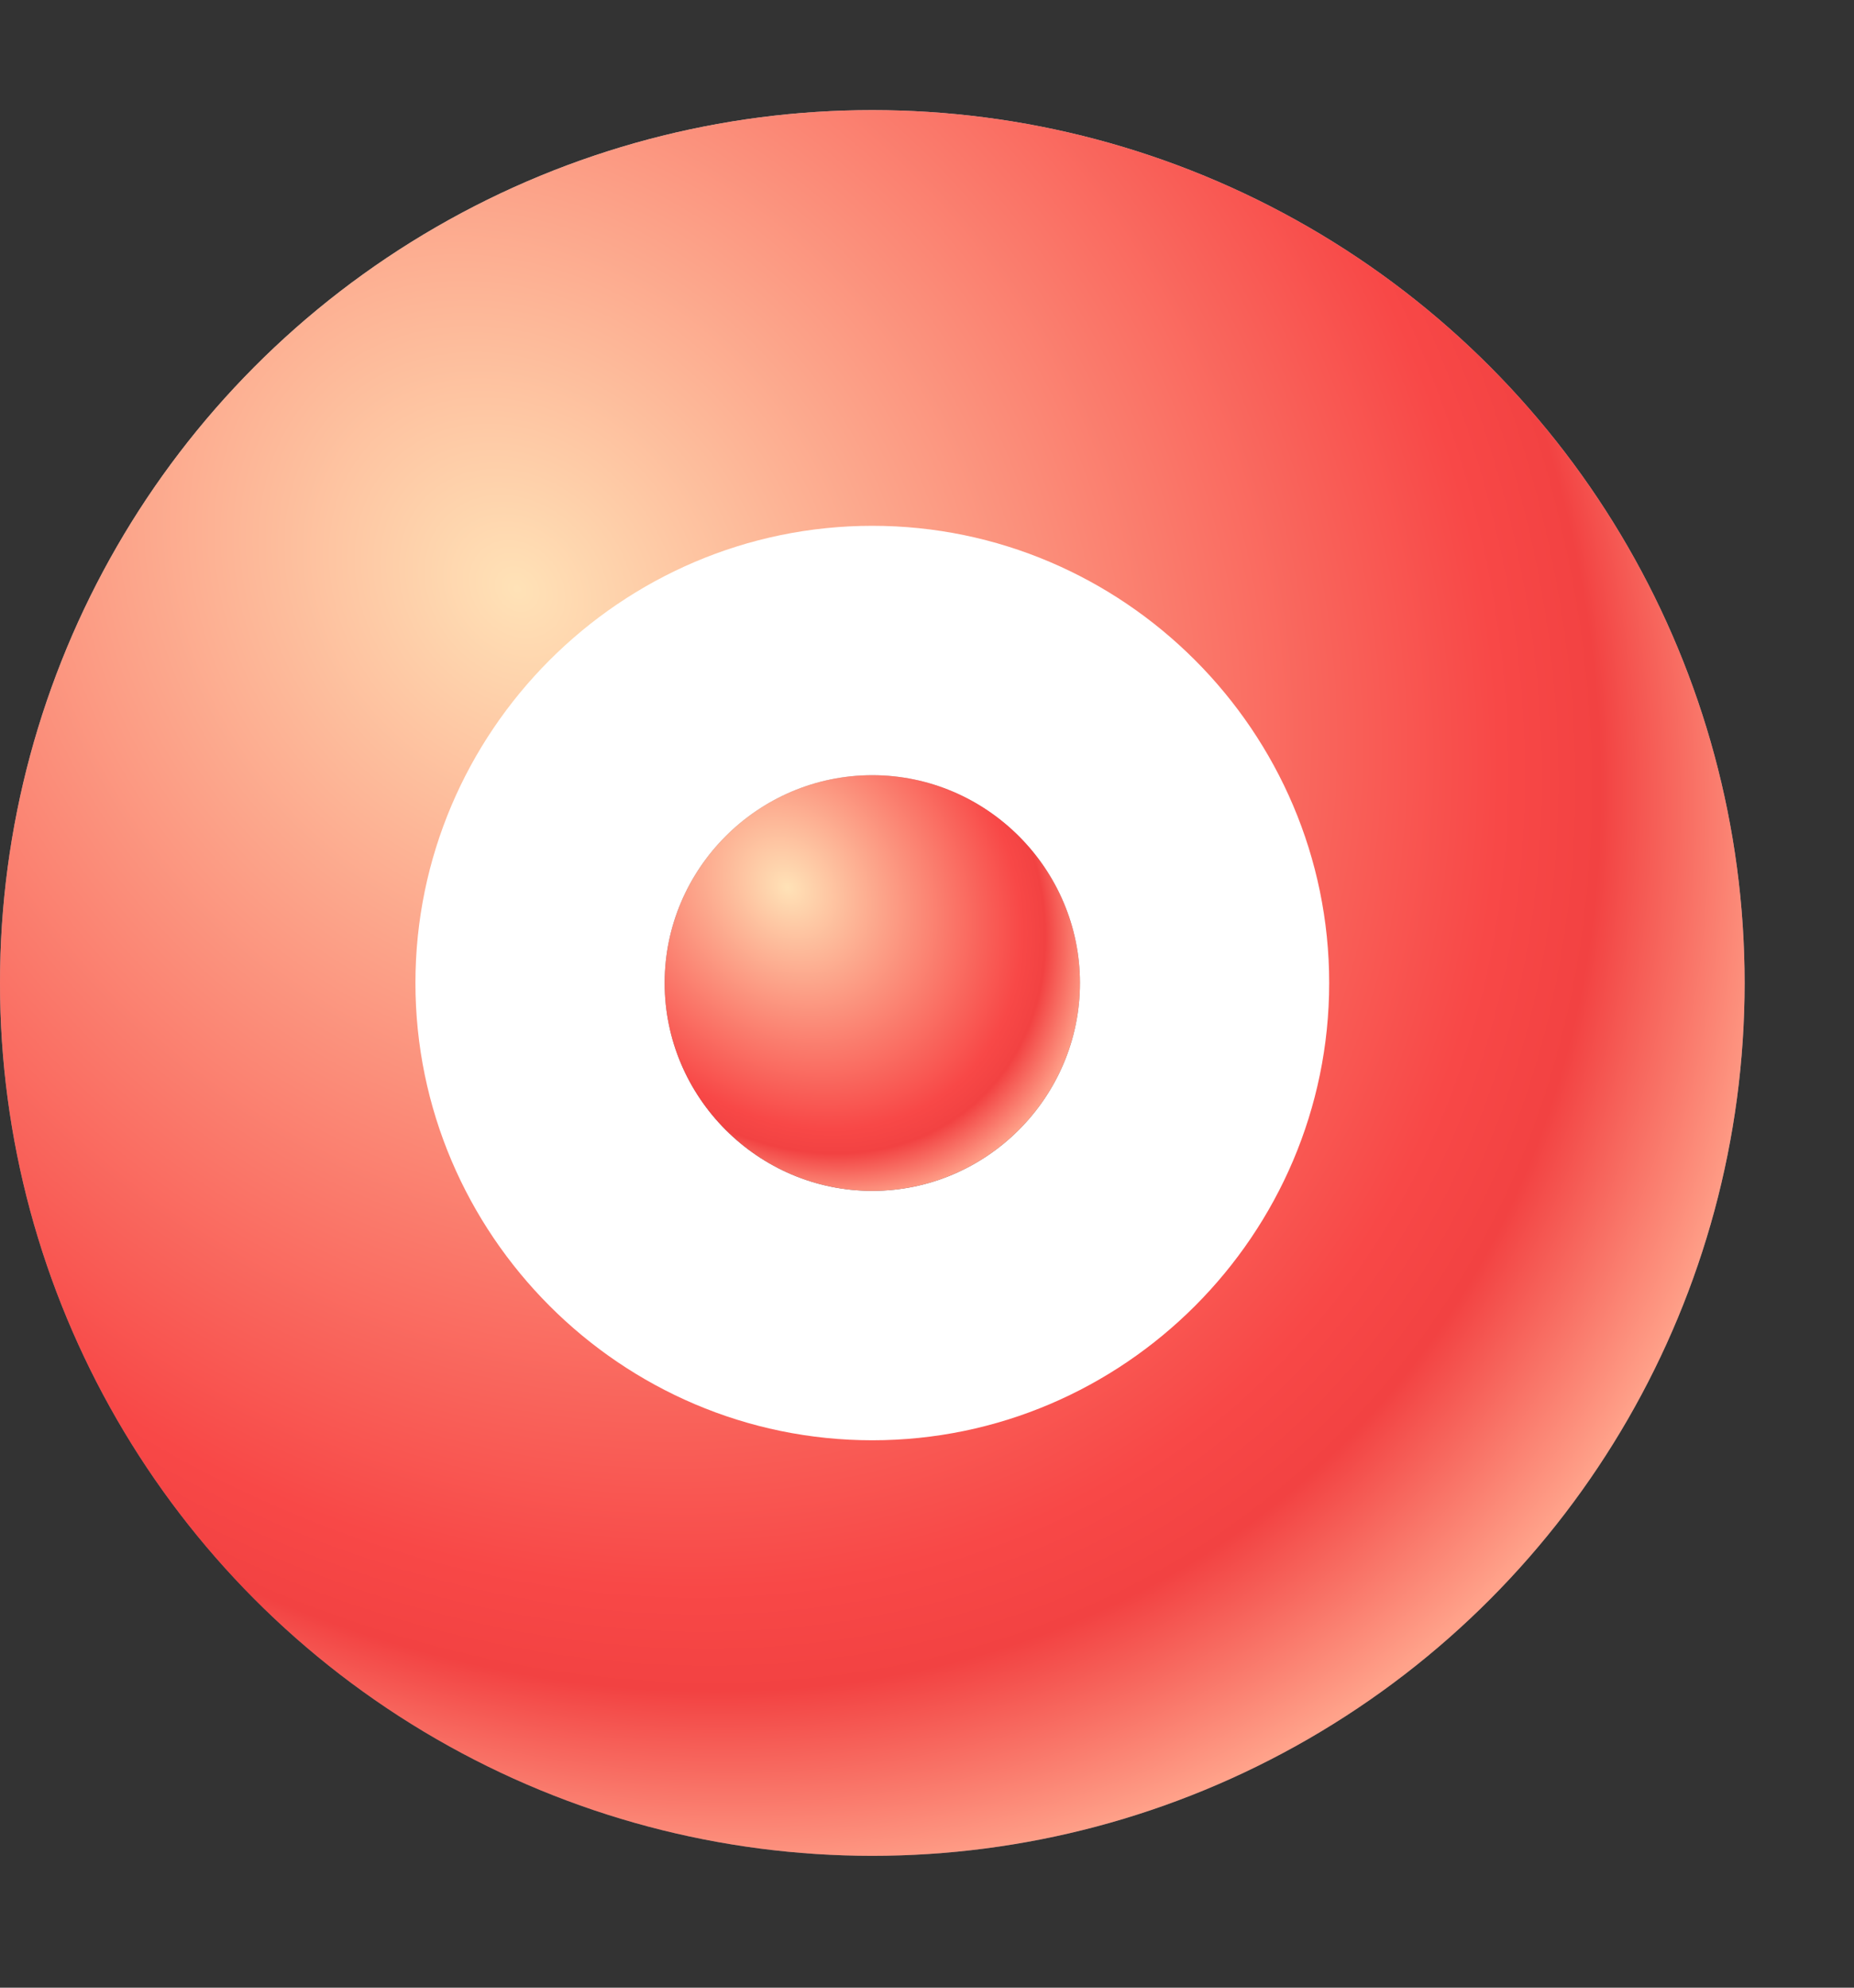
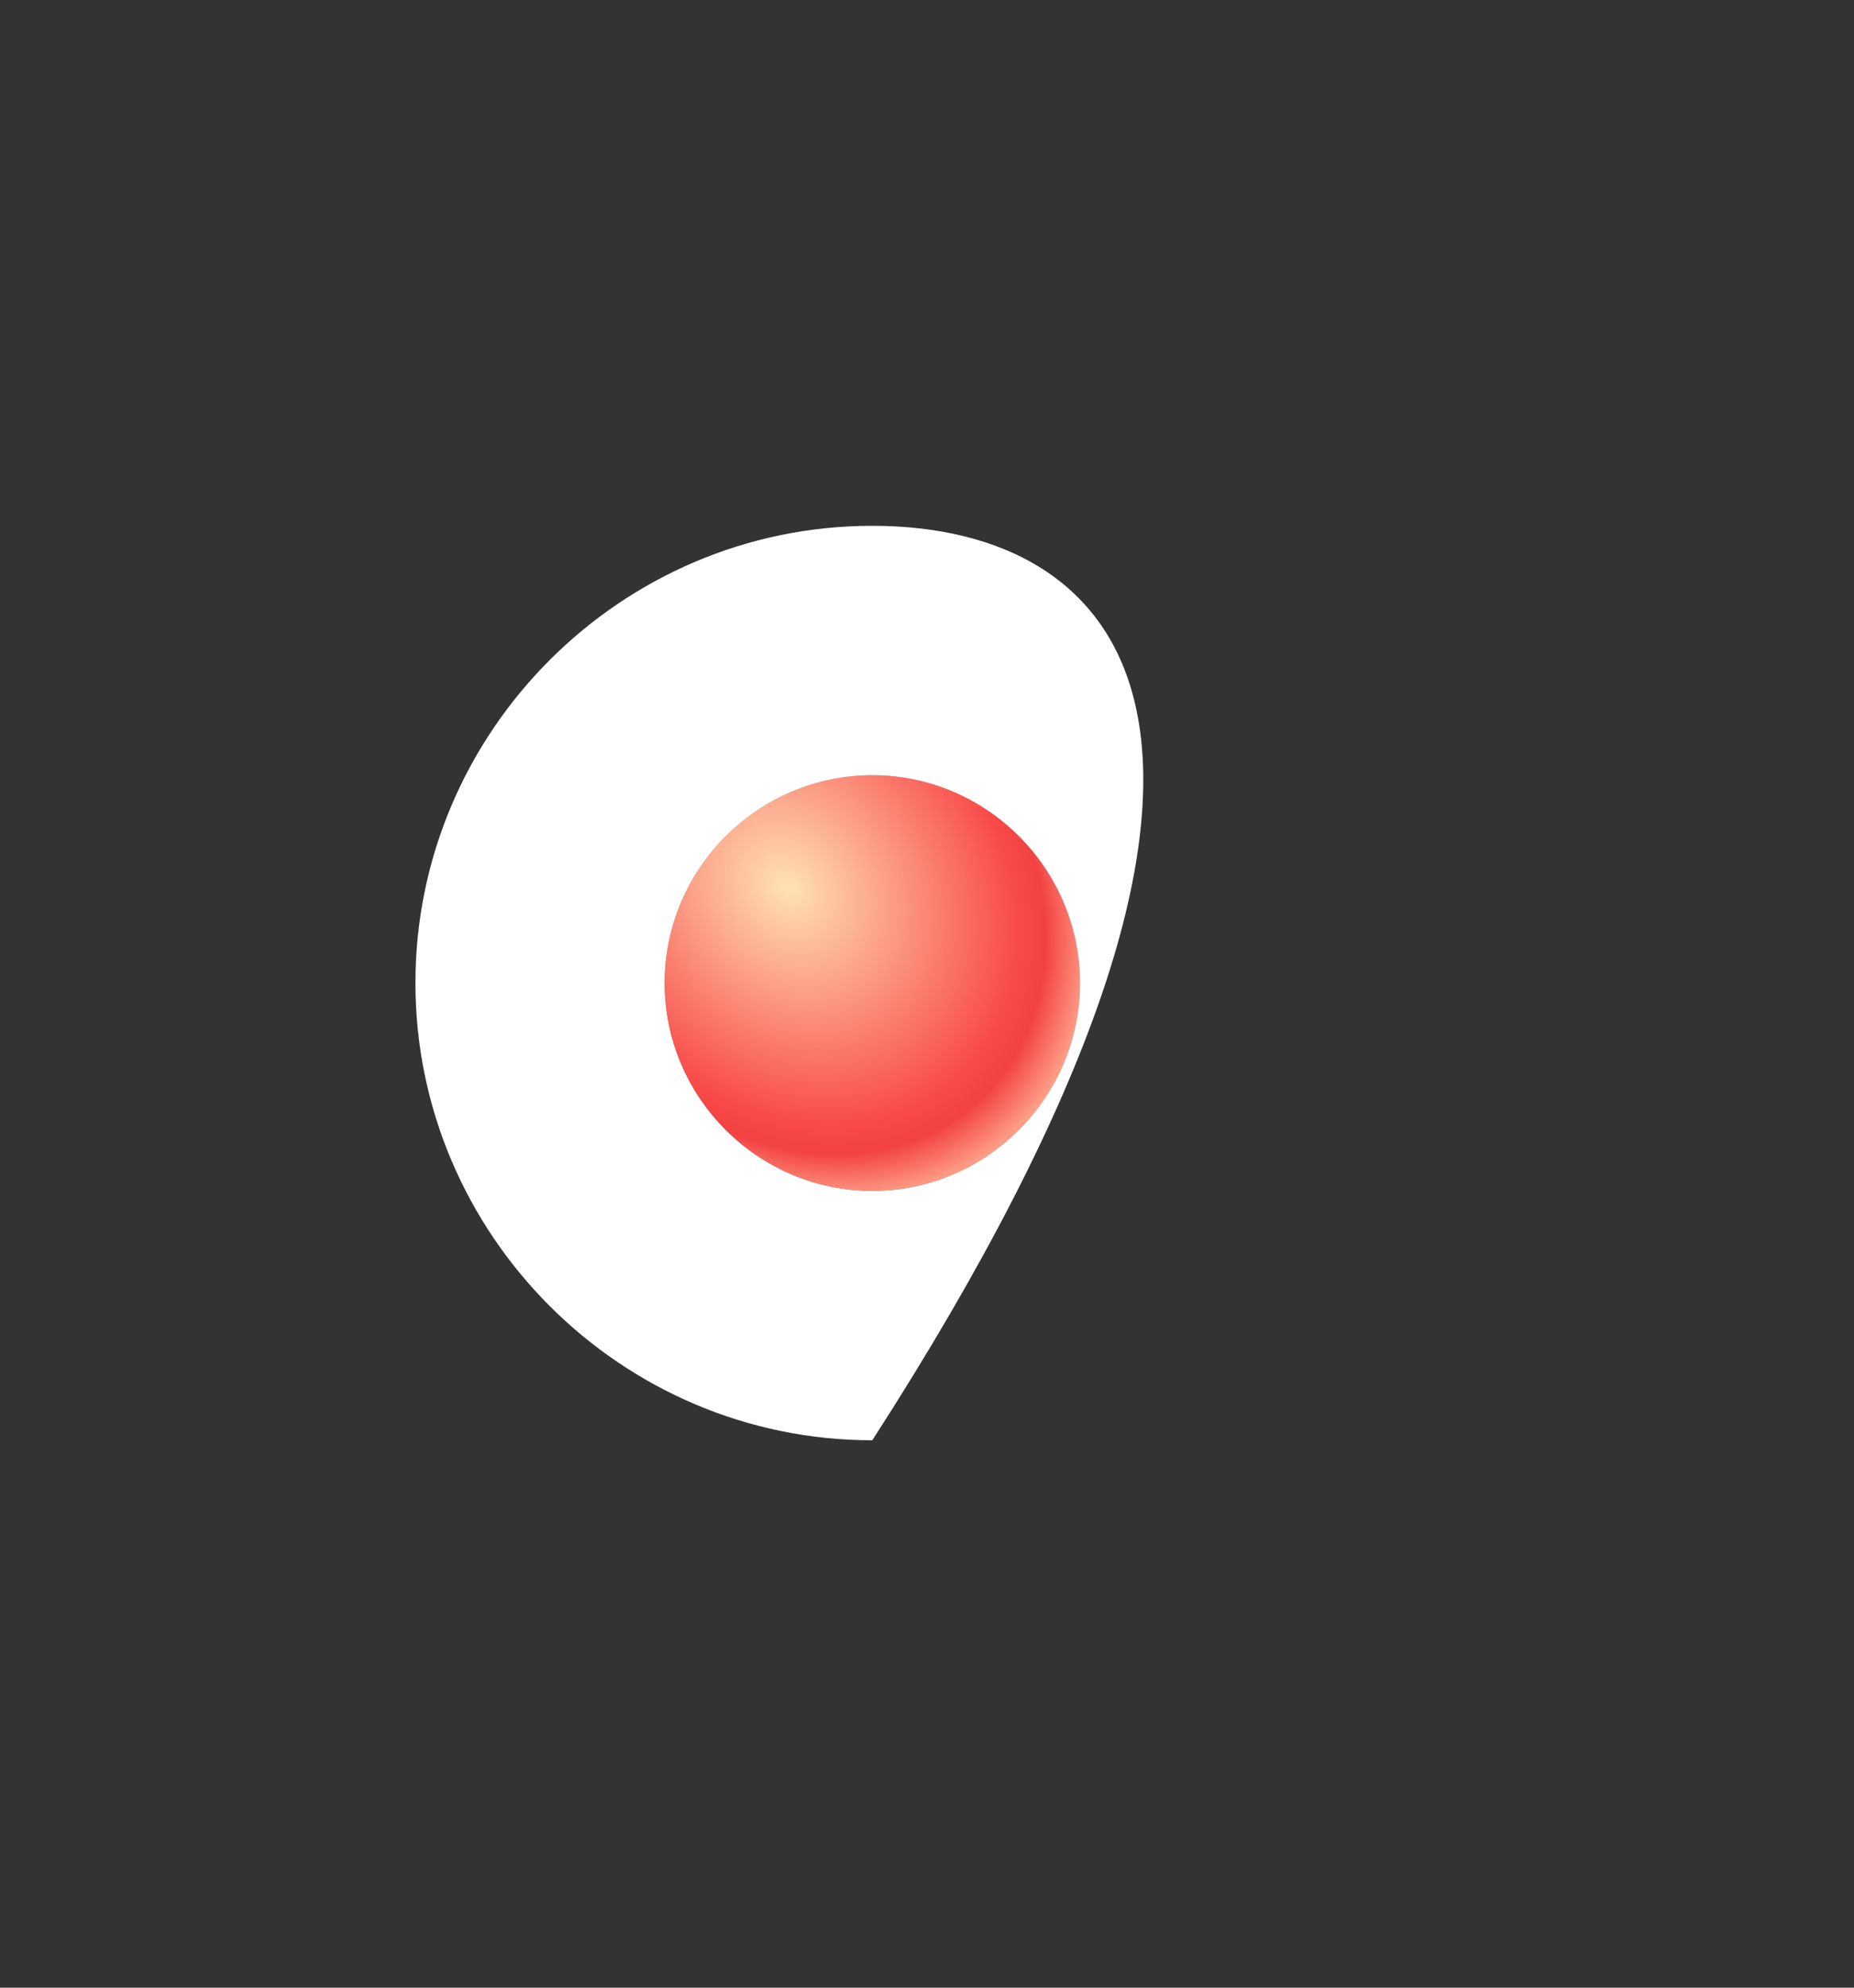
<svg xmlns="http://www.w3.org/2000/svg" width="14" height="15" viewBox="0 0 14 15" fill="none">
  <rect x="0" y="0" width="14" height="15" fill="#333333" stroke="none" />
-   <circle cx="6.587" cy="7.418" r="6.587" fill="url(#paint0_linear_542_2506)" />
-   <circle cx="6.587" cy="7.418" r="6.587" fill="url(#paint1_radial_542_2506)" />
-   <path d="M6.587 10.869C8.485 10.869 10.037 9.316 10.037 7.418C10.037 5.521 8.485 3.968 6.587 3.968C4.689 3.968 3.137 5.521 3.137 7.418C3.137 9.316 4.689 10.869 6.587 10.869Z" fill="white" />
+   <path d="M6.587 10.869C10.037 5.521 8.485 3.968 6.587 3.968C4.689 3.968 3.137 5.521 3.137 7.418C3.137 9.316 4.689 10.869 6.587 10.869Z" fill="white" />
  <path d="M6.587 8.987C7.449 8.987 8.155 8.281 8.155 7.418C8.155 6.556 7.449 5.85 6.587 5.85C5.724 5.85 5.019 6.556 5.019 7.418C5.019 8.281 5.724 8.987 6.587 8.987Z" fill="url(#paint2_linear_542_2506)" />
  <path d="M6.587 8.987C7.449 8.987 8.155 8.281 8.155 7.418C8.155 6.556 7.449 5.85 6.587 5.85C5.724 5.85 5.019 6.556 5.019 7.418C5.019 8.281 5.724 8.987 6.587 8.987Z" fill="url(#paint3_radial_542_2506)" />
  <defs>
    <linearGradient id="paint0_linear_542_2506" x1="6.587" y1="0.832" x2="6.587" y2="14.005" gradientUnits="userSpaceOnUse">
      <stop stop-color="#BCB7BC" />
      <stop offset="1" stop-color="#6B636D" />
    </linearGradient>
    <radialGradient id="paint1_radial_542_2506" cx="0" cy="0" r="1" gradientUnits="userSpaceOnUse" gradientTransform="translate(3.918 4.395) rotate(50.44) scale(10.622 8.796)">
      <stop stop-color="#FFE2B7" />
      <stop offset="0.772" stop-color="#F84847" />
      <stop offset="0.851" stop-color="#F24242" />
      <stop offset="1" stop-color="#FFA28A" />
    </radialGradient>
    <linearGradient id="paint2_linear_542_2506" x1="6.587" y1="5.85" x2="6.587" y2="8.987" gradientUnits="userSpaceOnUse">
      <stop stop-color="#BCB7BC" />
      <stop offset="1" stop-color="#6B636D" />
    </linearGradient>
    <radialGradient id="paint3_radial_542_2506" cx="0" cy="0" r="1" gradientUnits="userSpaceOnUse" gradientTransform="translate(5.951 6.699) rotate(50.44) scale(2.529 2.094)">
      <stop stop-color="#FFE2B7" />
      <stop offset="0.772" stop-color="#F84847" />
      <stop offset="0.851" stop-color="#F24242" />
      <stop offset="1" stop-color="#FFA28A" />
    </radialGradient>
  </defs>
</svg>